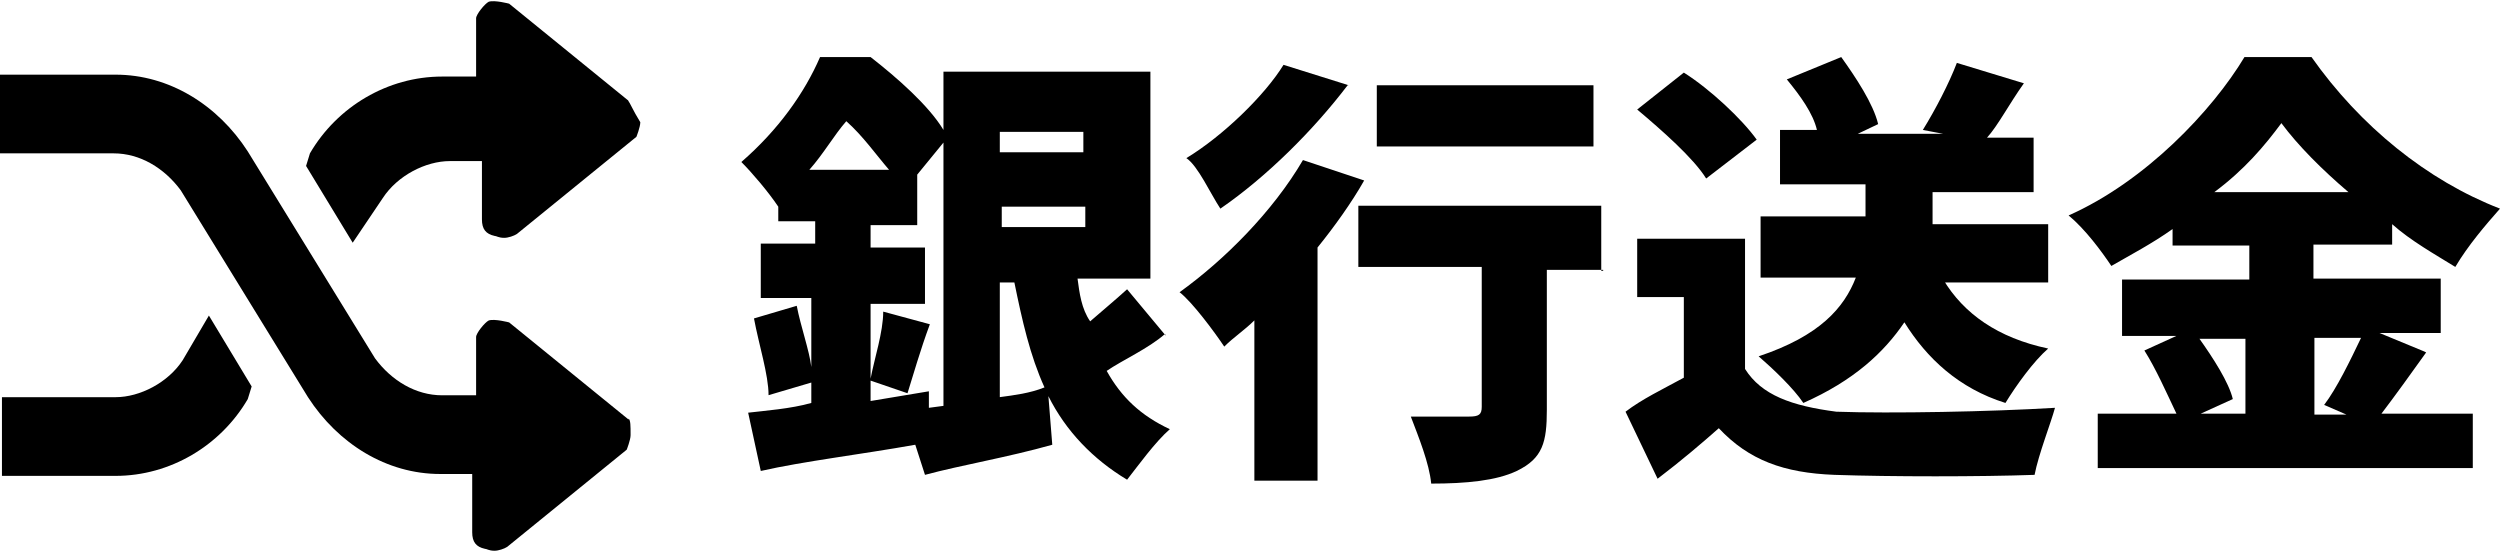
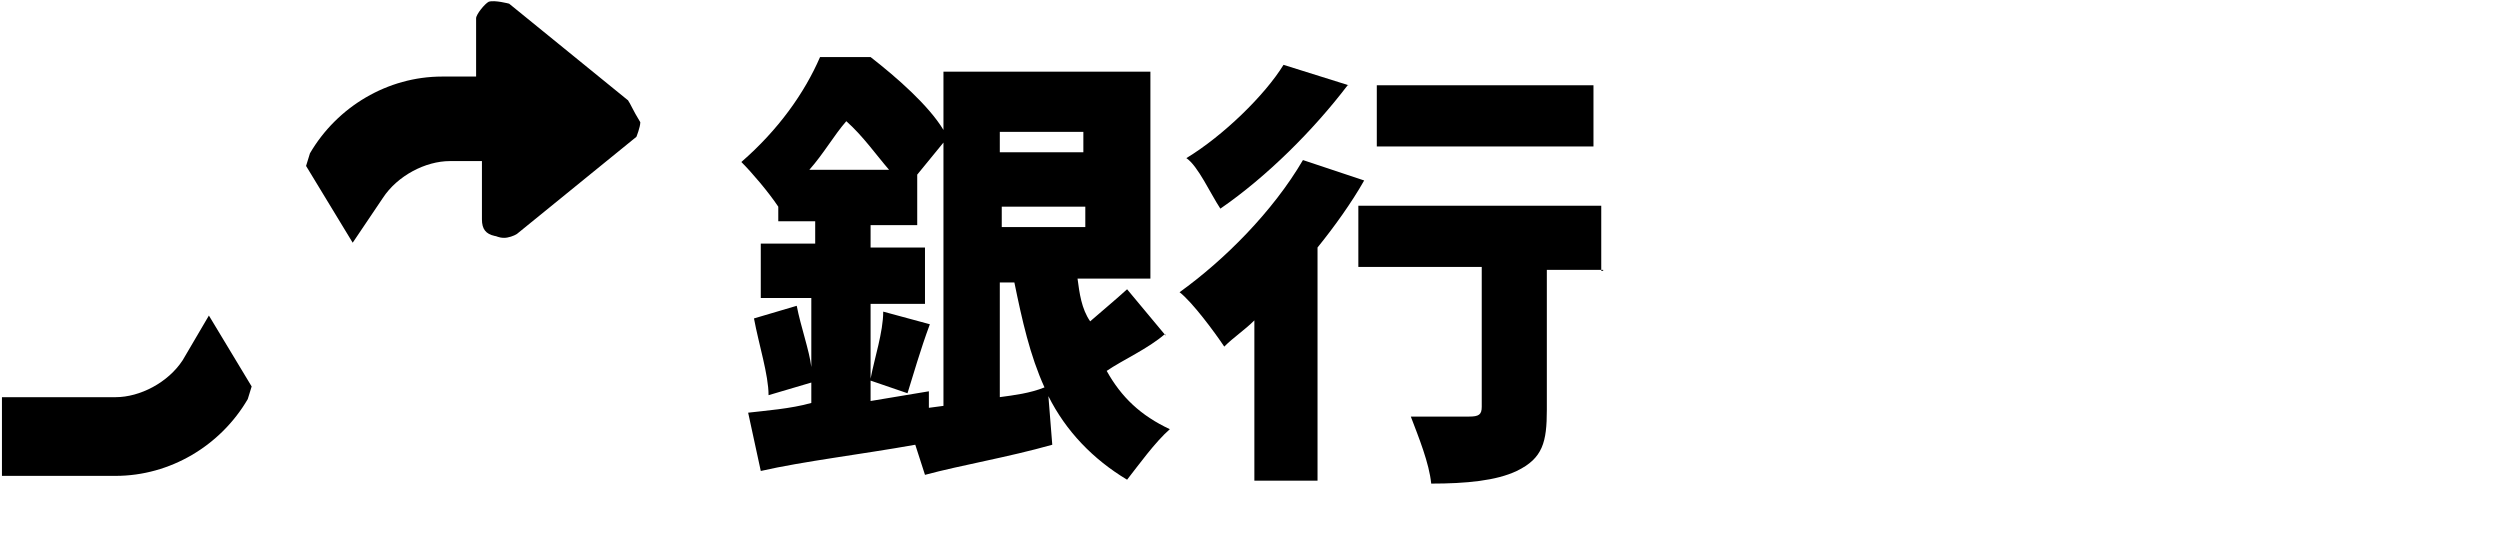
<svg xmlns="http://www.w3.org/2000/svg" width="154" height="34" viewBox="0 0 154 34" fill="none">
-   <path d="M38.724 25.846L31.363 19.861C31.363 19.861 30.465 19.621 30.106 19.741C29.866 19.861 29.328 20.519 29.328 20.759V24.35H27.233C25.617 24.35 24.12 23.452 23.103 22.075L15.262 9.327C13.407 6.454 10.414 4.599 7.122 4.599H0V9.447H7.003C8.619 9.447 10.115 10.344 11.133 11.721L18.973 24.469C20.828 27.342 23.821 29.198 27.113 29.198H29.088V32.789C29.088 33.387 29.328 33.687 29.866 33.806C29.986 33.806 30.106 33.926 30.465 33.926C30.704 33.926 31.063 33.806 31.243 33.687L38.605 27.701C38.605 27.701 38.844 27.103 38.844 26.804C38.844 26.205 38.844 25.906 38.724 25.786V25.846Z" fill="black" />
  <path d="M38.724 6.212L31.363 0.227C31.363 0.227 30.465 -0.012 30.106 0.107C29.866 0.227 29.328 0.885 29.328 1.125V4.716H27.233C23.881 4.716 20.769 6.571 19.093 9.444L18.854 10.222L21.726 14.951L23.582 12.197C24.48 10.821 26.215 9.923 27.712 9.923H29.687V13.514C29.687 14.113 29.926 14.412 30.465 14.532C30.584 14.532 30.704 14.651 31.063 14.651C31.303 14.651 31.662 14.532 31.841 14.412L39.203 8.427C39.203 8.427 39.443 7.828 39.443 7.529C38.964 6.751 38.844 6.392 38.665 6.152L38.724 6.212Z" fill="black" />
  <path d="M12.868 19.438L11.252 22.191C10.354 23.568 8.619 24.466 7.122 24.466H0.12V29.314H7.122C10.474 29.314 13.586 27.458 15.262 24.585L15.502 23.807L12.868 19.438Z" fill="black" />
  <path d="M71.763 20.573C70.745 21.47 69.129 22.189 68.172 22.847C69.07 24.463 70.267 25.6 72.062 26.438C71.164 27.216 70.087 28.712 69.429 29.55C67.334 28.294 65.658 26.558 64.581 24.403L64.82 27.396C62.067 28.174 59.194 28.653 56.979 29.251L56.381 27.396C53.029 27.994 49.498 28.413 46.864 29.012L46.086 25.421C47.104 25.301 48.72 25.181 49.977 24.822V23.565L47.343 24.343C47.343 23.086 46.745 21.231 46.445 19.615L49.079 18.837C49.318 20.094 49.857 21.59 49.977 22.608V18.358H46.864V15.006H50.216V13.63H47.942V12.732C47.343 11.834 46.326 10.637 45.667 9.979C47.942 8.004 49.558 5.729 50.515 3.515H53.628C55.244 4.772 57.219 6.507 58.117 8.004V4.413H70.865V17.161H66.376C66.496 18.059 66.616 19.017 67.154 19.794C68.052 19.017 68.77 18.418 69.429 17.819L71.823 20.692L71.763 20.573ZM54.765 10.458C53.987 9.56 53.149 8.363 52.131 7.465C51.353 8.363 50.755 9.44 49.857 10.458H54.705H54.765ZM53.628 24.702L57.219 24.104V25.121L58.117 25.002V8.782L56.501 10.757V13.869H53.628V15.246H56.979V18.717H53.628V23.326C53.867 22.069 54.406 20.453 54.406 19.196L57.279 19.974C56.68 21.59 56.261 23.086 55.902 24.224L53.628 23.445V24.702ZM61.588 8.123V9.38H66.735V8.123H61.588ZM66.855 13.989V12.732H61.708V13.989H66.855ZM61.588 24.463C62.486 24.343 63.443 24.224 64.341 23.864C63.443 21.889 62.965 19.735 62.486 17.401H61.588V24.523V24.463Z" fill="black" />
  <path d="M84.033 11.117C83.255 12.493 82.177 13.989 81.16 15.246V29.611H77.269V19.735C76.671 20.334 76.013 20.753 75.414 21.351C74.815 20.453 73.439 18.598 72.661 18C75.414 16.024 78.407 13.032 80.262 9.86L84.033 11.117ZM83.015 5.251C80.92 8.004 78.047 10.877 75.175 12.852C74.576 11.954 73.798 10.219 73.08 9.74C75.354 8.363 77.928 5.85 79.065 3.994L83.075 5.251H83.015ZM98.756 16.623H95.285V25.242C95.285 27.217 95.046 28.234 93.429 29.012C92.172 29.611 90.317 29.79 88.162 29.79C88.043 28.534 87.384 26.918 86.906 25.661H90.497C91.095 25.661 91.275 25.541 91.275 25.062V16.443H83.674V12.673H98.637V16.683H98.756V16.623ZM98.158 9.022H84.811V5.251H98.158V9.022Z" fill="black" />
-   <path d="M107.494 22.727C108.512 24.343 110.367 25.002 113.12 25.361C116.472 25.48 122.637 25.361 126.587 25.121C126.348 26.019 125.57 27.994 125.33 29.251C121.979 29.371 116.472 29.371 113.001 29.251C109.888 29.131 107.734 28.353 105.878 26.378C104.861 27.276 103.604 28.353 102.108 29.491L100.133 25.361C101.15 24.583 102.407 23.984 103.724 23.266V18.298H100.851V14.707H107.494V22.847V22.727ZM105.1 10.996C104.322 9.739 102.347 8.004 100.851 6.747L103.724 4.472C105.34 5.49 107.315 7.345 108.213 8.602L105.1 10.996ZM119.704 17.221C120.961 19.316 123.056 20.812 126.168 21.47C125.27 22.248 124.193 23.745 123.535 24.822C120.662 23.924 118.687 22.069 117.31 19.854C116.053 21.71 114.198 23.445 111.086 24.822C110.487 23.924 109.23 22.727 108.332 21.949C112.103 20.692 113.599 18.957 114.318 17.101H108.452V13.331H114.916V11.355H109.649V8.004H111.923C111.684 6.986 110.906 5.909 110.068 4.891L113.42 3.515C114.318 4.772 115.395 6.388 115.694 7.645L114.437 8.243H119.704L118.447 8.004C119.225 6.747 120.063 5.131 120.542 3.874L124.672 5.131C123.774 6.388 123.056 7.764 122.398 8.482H125.27V11.834H119.046V13.809H126.168V17.401H119.285V17.161H119.644L119.704 17.221Z" fill="black" />
-   <path d="M149.451 21.71C148.553 22.967 147.476 24.463 146.698 25.48H152.324V28.832H129.221V25.48H134.069C133.471 24.224 132.812 22.727 132.094 21.59L134.069 20.692H130.718V17.221H138.558V15.126H133.83V14.109C132.573 15.006 131.196 15.725 130.059 16.383C129.461 15.485 128.443 14.109 127.426 13.271C132.154 11.176 136.284 6.807 138.259 3.515H142.389C145.381 7.764 149.511 11.116 154 12.852C153.102 13.869 152.025 15.126 151.247 16.443C149.99 15.665 148.494 14.827 147.356 13.809V15.066H142.508V17.161H150.349V20.513H146.578L149.332 21.65L149.451 21.71ZM135.446 20.812C136.344 22.069 137.301 23.565 137.541 24.583L135.566 25.48H138.319V20.872H135.446V20.812ZM144.663 11.834C143.047 10.458 141.551 8.961 140.533 7.585C139.516 8.961 138.259 10.458 136.403 11.834H144.663ZM142.568 20.812V25.54H144.543L143.167 24.942C143.945 23.924 144.783 22.189 145.441 20.812H142.568Z" fill="black" />
</svg>